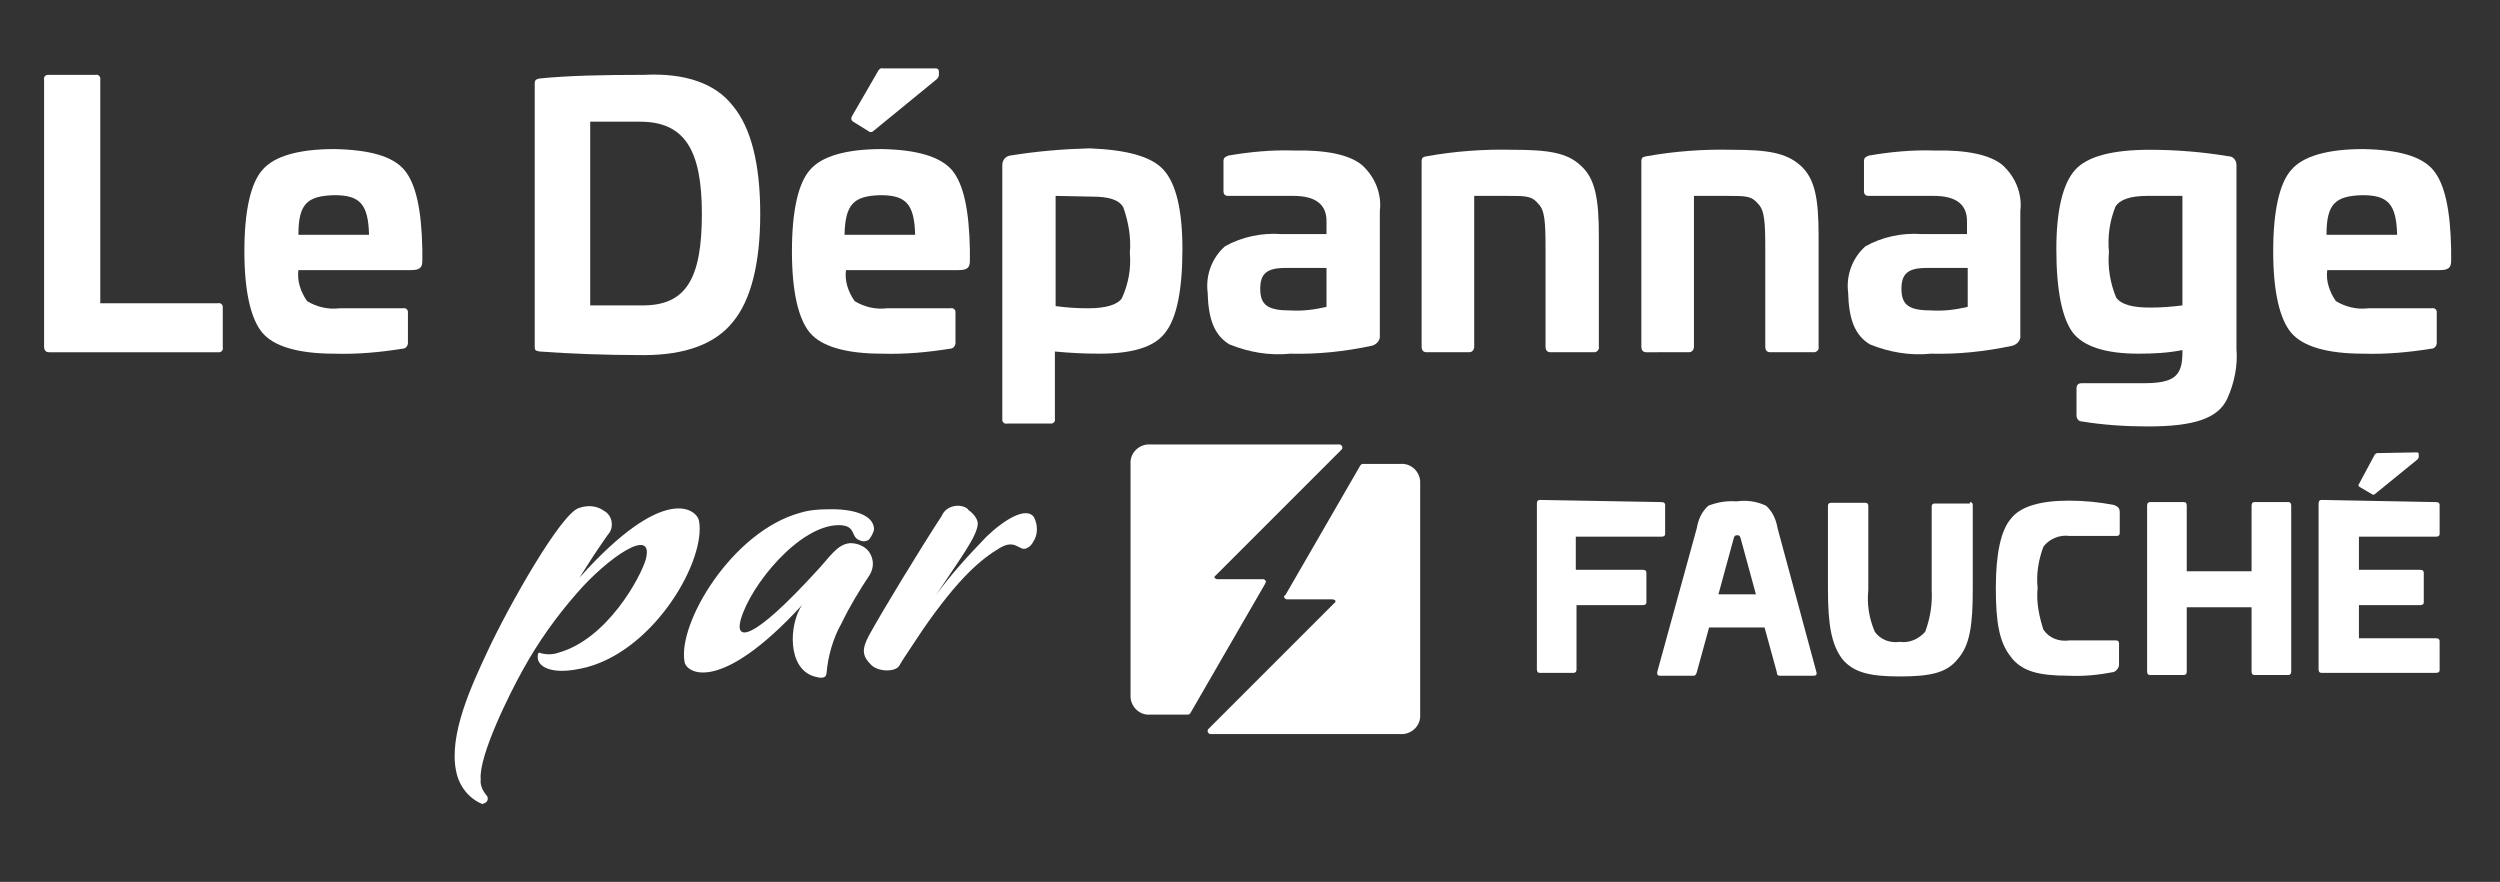
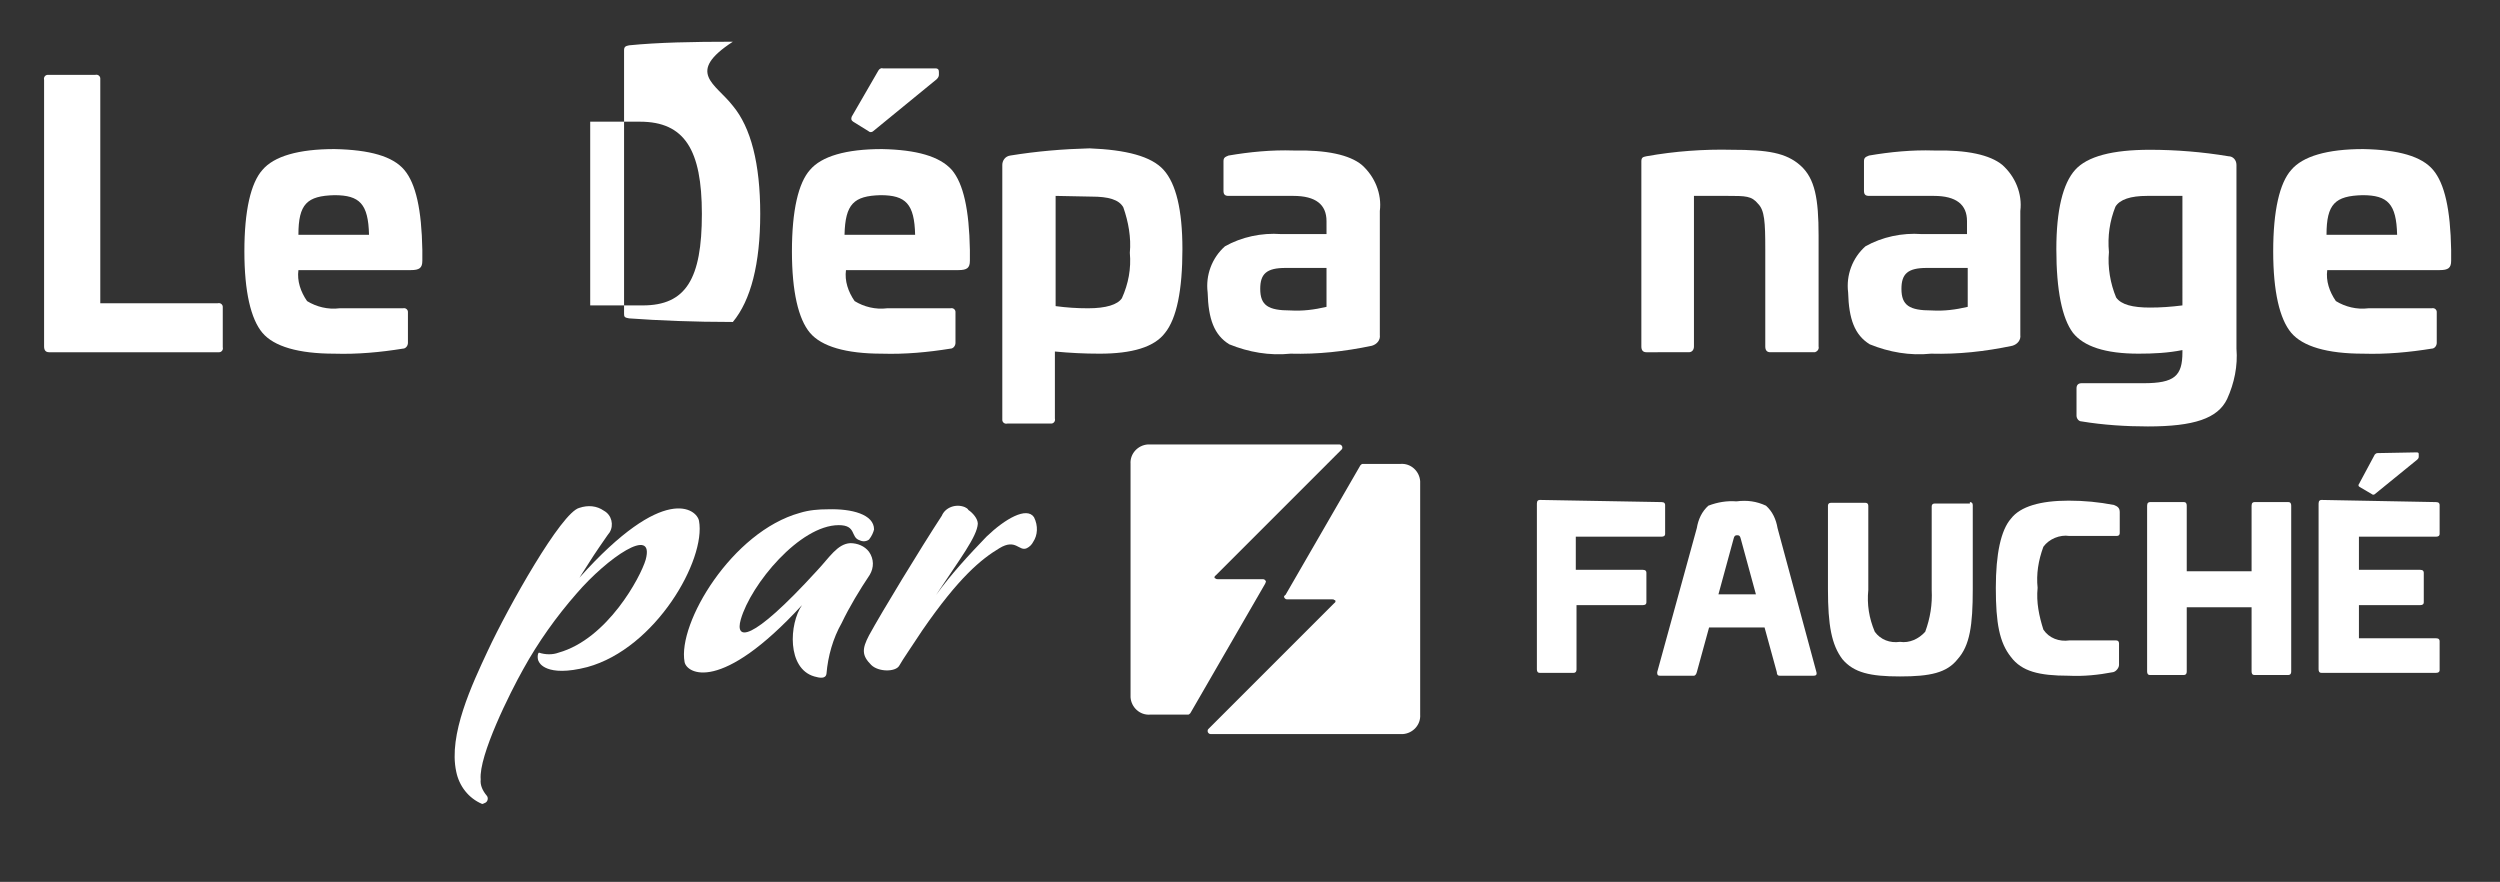
<svg xmlns="http://www.w3.org/2000/svg" version="1.1" id="Calque_1" x="0px" y="0px" viewBox="0 0 347 122.4" style="enable-background:new 0 0 347 122.4;" xml:space="preserve">
  <rect x="0" y="0" width="347" height="122.4" fill="#333333" stroke="none" />
  <style type="text/css">
	.st0{fill:#FFFFFF;}
</style>
  <g id="FAUCHE_LeDe_üpannage" transform="translate(-354.48 -277.31)">
    <g id="Groupe_4">
      <path id="Tracé_31" class="st0" d="M367.7,287.7c0.4-0.1,0.7,0.2,0.7,0.5c0,0.1,0,0.1,0,0.2v31h16.3c0.4-0.1,0.7,0.2,0.7,0.5    c0,0.1,0,0.1,0,0.2v5.4c0.1,0.4-0.2,0.7-0.5,0.7c-0.1,0-0.1,0-0.2,0h-23.4c-0.5,0-0.7-0.3-0.7-0.8v-37c-0.1-0.4,0.2-0.7,0.5-0.7    c0.1,0,0.1,0,0.2,0L367.7,287.7L367.7,287.7z" />
      <path id="Tracé_32" class="st0" d="M410.6,300.9c1.6,1.9,2.4,5.5,2.5,11.1v1.5c0,1-0.4,1.3-1.6,1.3h-15.6c-0.2,1.5,0.3,3,1.2,4.3    c1.3,0.8,2.9,1.2,4.5,1h8.8c0.4-0.1,0.7,0.2,0.7,0.5c0,0.1,0,0.1,0,0.2v4.1c0,0.4-0.3,0.8-0.7,0.8l0,0c-3.1,0.5-6.3,0.8-9.5,0.7    c-5,0-8.4-1-10-2.9c-1.6-1.9-2.5-5.7-2.5-11.3c0-5.7,0.9-9.5,2.5-11.3c1.6-1.9,5-2.9,10-2.9C405.8,298.1,409,299,410.6,300.9z     M395.9,309.9h9.8c-0.1-4.3-1.3-5.5-4.8-5.5C397.1,304.5,395.9,305.6,395.9,309.9z" />
-       <path id="Tracé_33" class="st0" d="M456.2,292c2.5,3,3.8,8,3.8,15c0,6.9-1.3,12-3.8,15c-2.4,3-6.5,4.6-12.4,4.6    c-5.4,0-10.3-0.2-14.4-0.5c-0.6-0.1-0.7-0.2-0.7-0.6v-36.6c0-0.5,0.2-0.6,0.7-0.7c4-0.4,8.8-0.5,14.4-0.5    C449.6,287.4,453.8,288.9,456.2,292z M436.4,294.2v25.5h7.3c6,0,8.2-3.7,8.2-12.7c0-8.9-2.4-12.8-8.6-12.8H436.4z" />
+       <path id="Tracé_33" class="st0" d="M456.2,292c2.5,3,3.8,8,3.8,15c0,6.9-1.3,12-3.8,15c-5.4,0-10.3-0.2-14.4-0.5c-0.6-0.1-0.7-0.2-0.7-0.6v-36.6c0-0.5,0.2-0.6,0.7-0.7c4-0.4,8.8-0.5,14.4-0.5    C449.6,287.4,453.8,288.9,456.2,292z M436.4,294.2v25.5h7.3c6,0,8.2-3.7,8.2-12.7c0-8.9-2.4-12.8-8.6-12.8H436.4z" />
      <path id="Tracé_34" class="st0" d="M486.6,300.9c1.6,1.9,2.4,5.5,2.5,11.1v1.5c0,1-0.4,1.3-1.6,1.3h-15.6c-0.2,1.5,0.3,3,1.2,4.3    c1.3,0.8,2.9,1.2,4.5,1h8.8c0.4-0.1,0.7,0.2,0.7,0.5c0,0.1,0,0.1,0,0.2v4.1c0,0.4-0.3,0.8-0.7,0.8l0,0c-3.1,0.5-6.3,0.8-9.5,0.7    c-5,0-8.4-1-10-2.9c-1.6-1.9-2.5-5.7-2.5-11.3c0-5.7,0.9-9.5,2.5-11.3c1.6-1.9,5-2.9,10-2.9C481.7,298.1,484.9,299,486.6,300.9z     M471.7,309.9h9.8c-0.1-4.3-1.3-5.5-4.8-5.5C473,304.5,471.8,305.6,471.7,309.9z M484.3,286.8c0.4,0,0.5,0.2,0.5,0.5v0.4    c0,0.2-0.1,0.4-0.3,0.6l-8.8,7.2c-0.2,0.2-0.5,0.2-0.7,0l-2.1-1.3c-0.3-0.2-0.3-0.4-0.2-0.7l0,0l3.7-6.4c0.1-0.2,0.4-0.4,0.6-0.3    L484.3,286.8L484.3,286.8z" />
      <path id="Tracé_35" class="st0" d="M516,300.9c1.7,1.9,2.6,5.5,2.6,11c0,5.7-0.8,9.6-2.4,11.6c-1.5,2-4.6,2.9-9.1,2.9    c-2.1,0-4.1-0.1-6.2-0.3v9.3c0.1,0.4-0.2,0.7-0.5,0.7c-0.1,0-0.1,0-0.2,0h-5.9c-0.4,0.1-0.7-0.2-0.7-0.5c0-0.1,0-0.1,0-0.2v-35.2    c0-0.6,0.4-1.2,1.1-1.3c3.7-0.6,7.3-0.9,11-1C510.8,298.1,514.3,299,516,300.9z M501,304.5v15.3c1.5,0.2,2.9,0.3,4.5,0.3    c2.5,0,4.1-0.5,4.7-1.4c0.9-2,1.3-4.1,1.1-6.3c0.2-2.1-0.2-4.3-0.9-6.3c-0.6-1.1-2.1-1.5-4.4-1.5L501,304.5L501,304.5z" />
      <path id="Tracé_36" class="st0" d="M543.5,300.2c1.8,1.6,2.8,4,2.5,6.4v17.2c0.1,0.7-0.4,1.3-1.1,1.5c-3.8,0.8-7.5,1.2-11.3,1.1    c-2.9,0.3-5.8-0.2-8.5-1.3c-2.1-1.3-2.9-3.5-3-7.2c-0.3-2.4,0.6-4.8,2.4-6.4c2.3-1.3,5.1-1.9,7.8-1.7h6.3V308    c0-2.3-1.5-3.5-4.6-3.5h-9c-0.5,0-0.7-0.2-0.7-0.7v-4.1c0-0.5,0.2-0.6,0.7-0.8c2.9-0.5,6-0.8,9-0.7    C538.6,298.1,541.8,298.8,543.5,300.2z M538.6,314.5h-5.7c-2.6,0-3.5,0.8-3.5,2.9c0,2.3,1.1,3,4.2,3c1.7,0.1,3.3-0.1,5-0.5    L538.6,314.5L538.6,314.5z" />
-       <path id="Tracé_37" class="st0" d="M573.9,300.3c2,1.8,2.5,4.6,2.5,9.7v15.4c0.1,0.4-0.2,0.7-0.5,0.8c-0.1,0-0.2,0-0.3,0h-5.9    c-0.5,0-0.7-0.3-0.7-0.8v-13.5c0-3.8-0.1-5.4-1-6.3c-0.9-1.1-1.7-1.1-4.3-1.1h-4.6v20.9c0,0.5-0.3,0.8-0.7,0.8h-5.9    c-0.5,0-0.7-0.3-0.7-0.8v-25.7c0-0.6,0.3-0.6,0.7-0.7c3.9-0.7,8-1,11.9-0.9C569.4,298.1,572,298.5,573.9,300.3z" />
      <path id="Tracé_38" class="st0" d="M604.4,300.3c2,1.8,2.5,4.6,2.5,9.7v15.4c0.1,0.4-0.2,0.7-0.5,0.8c-0.1,0-0.2,0-0.3,0h-5.9    c-0.5,0-0.7-0.3-0.7-0.8v-13.5c0-3.8-0.1-5.4-1-6.3c-0.9-1.1-1.7-1.1-4.3-1.1h-4.6v20.9c0,0.5-0.3,0.8-0.7,0.8H583    c-0.5,0-0.7-0.3-0.7-0.8v-25.7c0-0.6,0.3-0.6,0.7-0.7c3.9-0.7,8-1,11.9-0.9C599.8,298.1,602.4,298.5,604.4,300.3z" />
      <path id="Tracé_39" class="st0" d="M632.4,300.2c1.8,1.6,2.8,4,2.5,6.4v17.2c0.1,0.7-0.4,1.3-1.1,1.5c-3.8,0.8-7.5,1.2-11.3,1.1    c-2.9,0.3-5.8-0.2-8.5-1.3c-2.1-1.3-2.9-3.5-3-7.2c-0.3-2.4,0.6-4.8,2.4-6.4c2.3-1.3,5.1-1.9,7.8-1.7h6.3V308    c0-2.3-1.5-3.5-4.6-3.5h-9c-0.5,0-0.7-0.2-0.7-0.7v-4.1c0-0.5,0.2-0.6,0.7-0.8c2.9-0.5,6-0.8,9-0.7    C627.5,298.1,630.7,298.8,632.4,300.2z M627.6,314.5h-5.7c-2.6,0-3.5,0.8-3.5,2.9c0,2.3,1.1,3,4.2,3c1.7,0.1,3.3-0.1,5-0.5    L627.6,314.5L627.6,314.5z" />
      <path id="Tracé_40" class="st0" d="M663.8,299c0.6,0,1.1,0.5,1.1,1.2v0.1v25.4c0.2,2.4-0.3,4.8-1.3,7c-1.3,2.7-4.6,3.8-11,3.8    c-3,0-6.2-0.2-9.2-0.7c-0.4,0-0.7-0.4-0.7-0.8l0,0v-3.8c0-0.5,0.3-0.7,0.7-0.7h8.6c4.3,0,5.4-1,5.4-4.3v-0.3c-2,0.4-4,0.5-6.1,0.5    c-4.6,0-7.6-1-9.1-2.9c-1.5-2-2.3-5.9-2.3-11.6c0-5.4,0.9-9.1,2.6-11c1.7-1.9,5.2-2.8,10.4-2.8C656.5,298.1,660.2,298.4,663.8,299    z M657.4,304.5h-4.9c-2.3,0-3.8,0.5-4.4,1.5c-0.8,2-1.1,4.1-0.9,6.3c-0.2,2.1,0.2,4.4,1,6.3c0.7,1,2.3,1.4,4.7,1.4    c1.5,0,2.9-0.1,4.5-0.3L657.4,304.5L657.4,304.5z" />
      <path id="Tracé_41" class="st0" d="M692.2,300.9c1.6,1.9,2.4,5.5,2.5,11.1v1.5c0,1-0.4,1.3-1.6,1.3h-15.6c-0.2,1.5,0.3,3,1.2,4.3    c1.3,0.8,2.9,1.2,4.5,1h8.8c0.4-0.1,0.7,0.2,0.7,0.5c0,0.1,0,0.1,0,0.2v4.1c0,0.4-0.3,0.8-0.7,0.8l0,0c-3.1,0.5-6.3,0.8-9.5,0.7    c-5,0-8.4-1-10-2.9c-1.6-1.9-2.5-5.7-2.5-11.3c0-5.7,0.9-9.5,2.5-11.3c1.6-1.9,5-2.9,10-2.9C687.4,298.1,690.6,299,692.2,300.9z     M677.4,309.9h9.8c-0.1-4.3-1.3-5.5-4.8-5.5C678.6,304.5,677.4,305.6,677.4,309.9z" />
    </g>
    <g id="Groupe_5">
      <path id="Tracé_42" class="st0" d="M530.1,358.3l-10.4,18l0,0c-0.1,0.1-0.2,0.2-0.3,0.2h-5.3c-1.4,0.1-2.6-1-2.7-2.4    c0-0.1,0-0.2,0-0.3v-32.1c-0.1-1.4,1-2.6,2.4-2.7c0.1,0,0.2,0,0.3,0h26.3c0.2,0,0.4,0.2,0.4,0.4l0,0c0,0.1,0,0.2-0.1,0.3    l-17.5,17.5l0,0c-0.2,0.1-0.2,0.4,0,0.4l0,0c0.1,0.1,0.2,0.1,0.3,0.1h6.3c0.2,0,0.4,0.2,0.4,0.4l0,0    C530.1,358.2,530.1,358.2,530.1,358.3L530.1,358.3z" />
      <path id="Tracé_43" class="st0" d="M532.9,359.9l10.4-18l0,0c0.1-0.1,0.2-0.2,0.3-0.2h5.3c1.4-0.1,2.6,1,2.7,2.4    c0,0.1,0,0.2,0,0.3v32.1c0.1,1.4-1,2.6-2.4,2.7c-0.1,0-0.2,0-0.3,0h-26.4c-0.2,0-0.4-0.2-0.4-0.4l0,0c0-0.1,0-0.2,0.1-0.3    l17.5-17.5l0,0c0.2-0.1,0.2-0.4,0-0.4l0,0c-0.1-0.1-0.2-0.1-0.3-0.1h-6.3c-0.2,0-0.4-0.2-0.4-0.4l0,0    C532.8,360,532.8,359.9,532.9,359.9L532.9,359.9z" />
    </g>
    <g id="Groupe_6">
      <path id="Tracé_44" class="st0" d="M585.1,347c0.4,0,0.5,0.2,0.5,0.4v4c0,0.3-0.2,0.4-0.5,0.4h-11.9v4.6h9.3    c0.4,0,0.5,0.2,0.5,0.4v4.1c0,0.3-0.2,0.4-0.5,0.4h-9.2v8.9c0,0.4-0.2,0.5-0.4,0.5h-4.7c-0.3,0-0.4-0.2-0.4-0.5v-23    c0-0.4,0.2-0.5,0.4-0.5L585.1,347L585.1,347z" />
      <path id="Tracé_45" class="st0" d="M599.6,347.5c0.9,0.8,1.4,1.9,1.6,3.1l5.4,20c0.1,0.4-0.1,0.5-0.4,0.5h-4.7    c-0.3,0-0.4-0.2-0.4-0.5l-1.7-6.2h-7.7l-1.7,6.2c-0.1,0.4-0.3,0.5-0.4,0.5h-4.7c-0.4,0-0.4-0.2-0.4-0.5l5.5-20    c0.2-1.2,0.7-2.3,1.6-3.1c1.3-0.5,2.6-0.7,3.9-0.6C597,346.7,598.3,346.9,599.6,347.5z M595.1,352.1l-2.1,7.7h5.2l-2.1-7.7    c-0.1-0.4-0.2-0.5-0.5-0.5C595.3,351.6,595.2,351.7,595.1,352.1z" />
      <path id="Tracé_46" class="st0" d="M627.9,347c0.2,0,0.4,0.1,0.4,0.4v0.1v11.6c0,5-0.4,7.8-2.1,9.7c-1.5,1.9-3.8,2.4-8,2.4    c-4.1,0-6.4-0.5-8-2.4c-1.5-2-2-4.7-2-9.7v-11.6c0-0.2,0.1-0.4,0.4-0.4h0.1h4.7c0.2,0,0.4,0.1,0.4,0.4v0.1v11.6    c-0.2,2,0.1,3.9,0.9,5.8c0.8,1.1,2.1,1.6,3.5,1.4c1.3,0.2,2.6-0.4,3.5-1.4c0.7-1.9,1-3.8,0.9-5.8v-11.6c0-0.2,0.1-0.4,0.4-0.4h0.1    H627.9z" />
      <path id="Tracé_47" class="st0" d="M647.9,347.4c0.5,0.2,0.8,0.4,0.8,1v2.9c0,0.2-0.1,0.4-0.4,0.4h-0.1h-6.5    c-1.3-0.2-2.8,0.4-3.6,1.5c-0.7,1.9-1,3.8-0.8,5.7c-0.2,2,0.2,3.9,0.8,5.8c0.8,1.2,2.2,1.7,3.6,1.5h6.5c0.2,0,0.4,0.1,0.4,0.4v0.1    v2.9c0,0.4-0.4,0.9-0.8,1c-2.1,0.4-4.1,0.6-6.2,0.5c-4.1,0-6.5-0.6-8-2.6c-1.6-2-2.1-4.7-2.1-9.6c0-4.7,0.7-8,2.1-9.6    c1.3-1.7,4.1-2.5,8-2.5C643.8,346.8,645.8,347,647.9,347.4z" />
      <path id="Tracé_48" class="st0" d="M672.1,347c0.3,0,0.4,0.2,0.4,0.5v23c0,0.4-0.2,0.5-0.4,0.5h-4.7c-0.3,0-0.4-0.2-0.4-0.5v-8.9    h-9v8.9c0,0.4-0.2,0.5-0.4,0.5h-4.7c-0.3,0-0.4-0.2-0.4-0.5v-23c0-0.4,0.2-0.5,0.4-0.5h4.7c0.3,0,0.4,0.2,0.4,0.5v9.1h9v-9.1    c0-0.4,0.2-0.5,0.4-0.5L672.1,347L672.1,347z" />
      <path id="Tracé_49" class="st0" d="M692.6,347c0.4,0,0.5,0.2,0.5,0.4v4c0,0.3-0.2,0.4-0.5,0.4h-10.7v4.6h8.5    c0.4,0,0.5,0.2,0.5,0.4v4.1c0,0.3-0.2,0.4-0.5,0.4h-8.5v4.6h10.7c0.4,0,0.5,0.2,0.5,0.4v4c0,0.3-0.2,0.4-0.5,0.4h-15.9    c-0.3,0-0.4-0.2-0.4-0.5v-23c0-0.4,0.2-0.5,0.4-0.5L692.6,347L692.6,347z M689.9,340.1c0.3,0,0.3,0.1,0.3,0.3v0.3    c0,0.2-0.1,0.3-0.2,0.4l-5.9,4.8c-0.1,0.1-0.3,0.1-0.4,0l-1.7-1c-0.2-0.1-0.2-0.3-0.1-0.4l2.2-4.1c0.1-0.1,0.2-0.2,0.4-0.2    L689.9,340.1L689.9,340.1z" />
    </g>
    <g id="Groupe_7">
      <path id="Tracé_50" class="st0" d="M436,369.9c-5.8,1.5-6.7-0.7-6.7-0.7c-0.3-0.4-0.2-1.3,0-1.3c0.9,0.3,1.9,0.3,2.7,0    c6.8-1.9,11.4-10.5,12.1-12.9c1.3-4.8-5.3-0.3-9.6,4.7c-2.8,3.2-5.3,6.7-7.4,10.5c-1.8,3.2-6.2,12-5.9,15.3    c-0.1,0.8,0.3,1.6,0.8,2.2c0.3,0.3,0.2,0.8-0.1,1c-0.2,0.1-0.4,0.2-0.5,0.2c-1.9-0.8-3.2-2.5-3.6-4.5c-1.1-5.1,2.2-12.1,4.4-16.8    c2.8-6,10.2-19.2,12.7-19.8c1.2-0.4,2.4-0.3,3.4,0.4c1.1,0.6,1.4,2,0.8,3c-0.1,0.1-0.2,0.3-0.3,0.4c-1.8,2.6-2,2.9-3.9,5.9    c11.8-13.2,16.3-9.5,16.6-7.9C452.5,355,445.5,367.3,436,369.9z" />
      <path id="Tracé_51" class="st0" d="M475.1,352.2c-0.4,0.3-0.9,0.3-1.3,0.1c-1.3-0.4-0.4-2.1-2.9-2.1c-5.4,0-12.2,8.2-13.6,13.1    c-0.8,2.8,1.2,3.5,10.6-6.8c1.7-1.8,2.8-3.7,4.6-3.8c1,0,2,0.4,2.6,1.2c0.7,1,0.7,2.2,0.1,3.2c-1.4,2.1-2.8,4.4-3.9,6.7    c-1.2,2.1-1.9,4.6-2.1,7c-0.1,0.8-1,0.6-1.7,0.4c-3.8-1.1-3.5-7.3-1.7-9.9c-11.3,12.3-16,9.5-16.3,7.9c-1-5.4,6.6-18.1,16-20.7    c1.3-0.4,2.6-0.5,3.9-0.5c3.3-0.1,6.4,0.7,6.4,2.8C475.7,351.2,475.5,351.7,475.1,352.2z" />
      <path id="Tracé_52" class="st0" d="M497.9,352.5c-0.2,0.4-0.5,0.7-0.9,0.9c-1.1,0.5-1.5-1.4-3.8,0c-2.5,1.5-5.6,4-10.7,11.4    c-1.5,2.3-2.7,4-3.2,4.9c-0.5,0.9-2.9,0.9-3.9-0.1c-1.3-1.3-1.3-2.2-0.3-4.1c1.8-3.3,7.1-12,10.1-16.6c0.5-1.2,2-1.7,3.2-1.2    c0.2,0.1,0.4,0.2,0.5,0.4c0.6,0.4,1.3,1.2,1.3,1.9c-0.1,1.8-2.5,4.9-5.8,9.9c2.1-2.9,4.5-5.5,7-8.1c2.6-2.5,5.6-4.2,6.6-2.7    C498.6,350.3,498.5,351.6,497.9,352.5z" />
    </g>
  </g>
</svg>